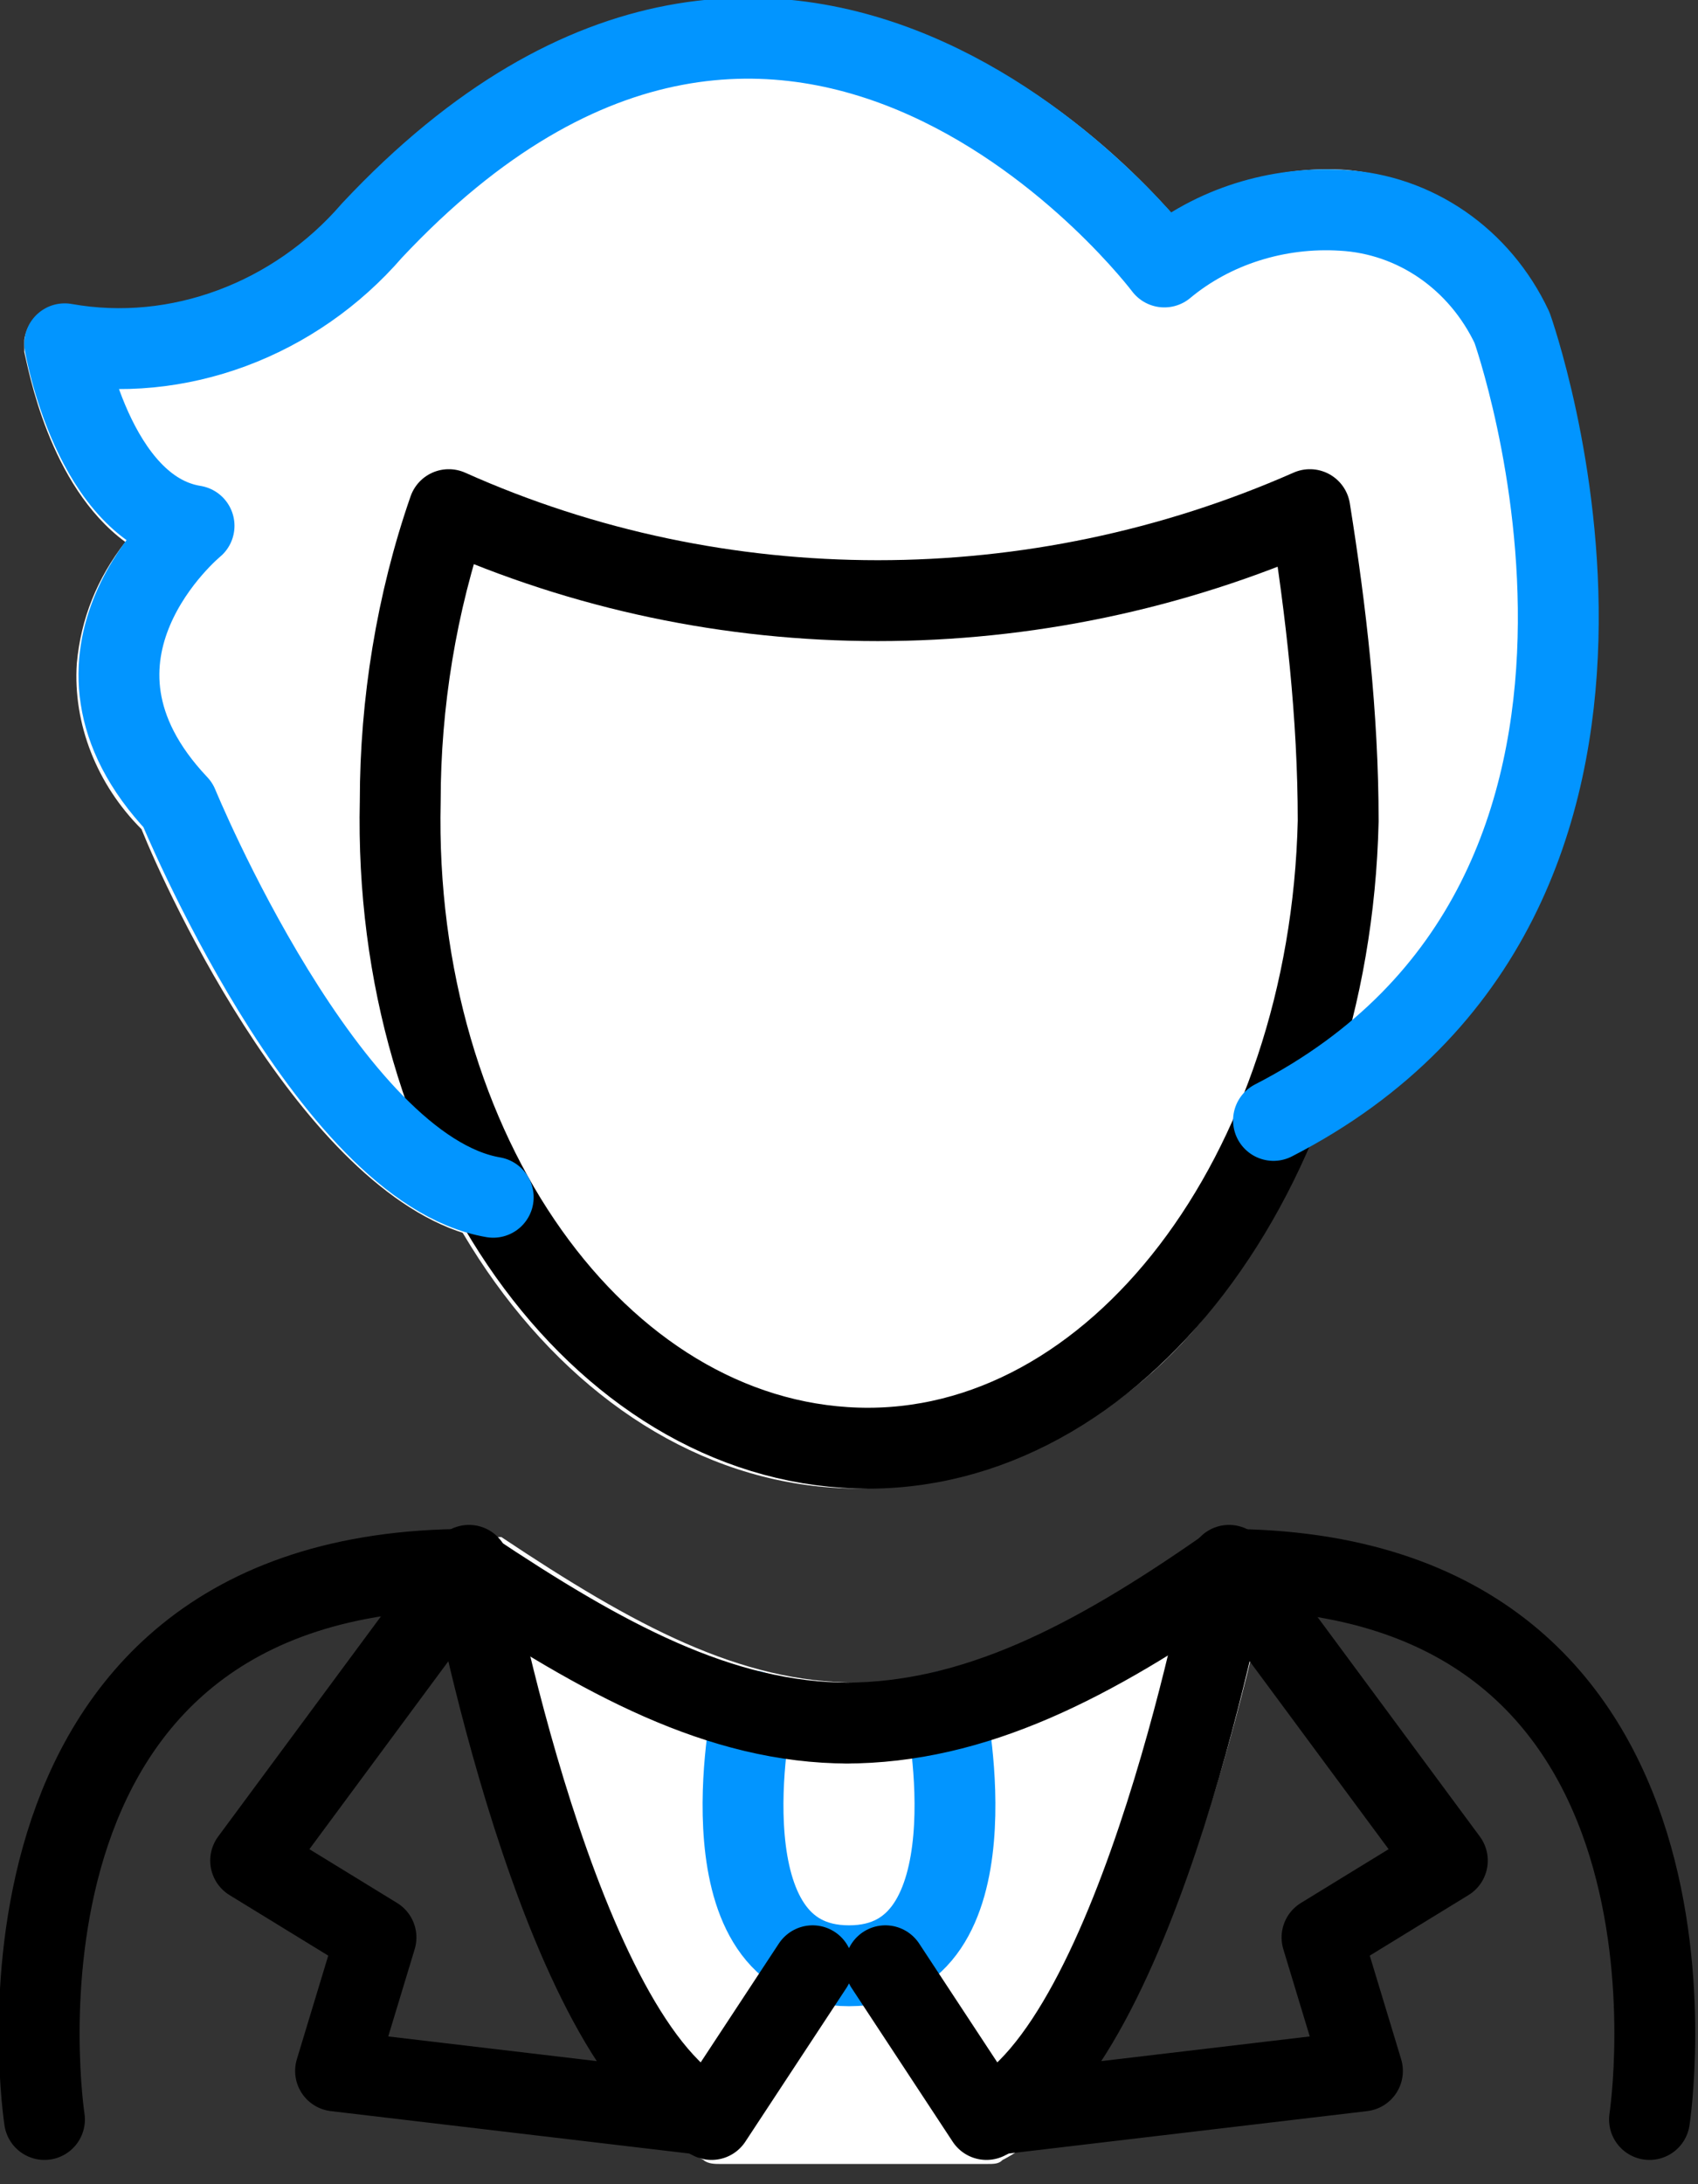
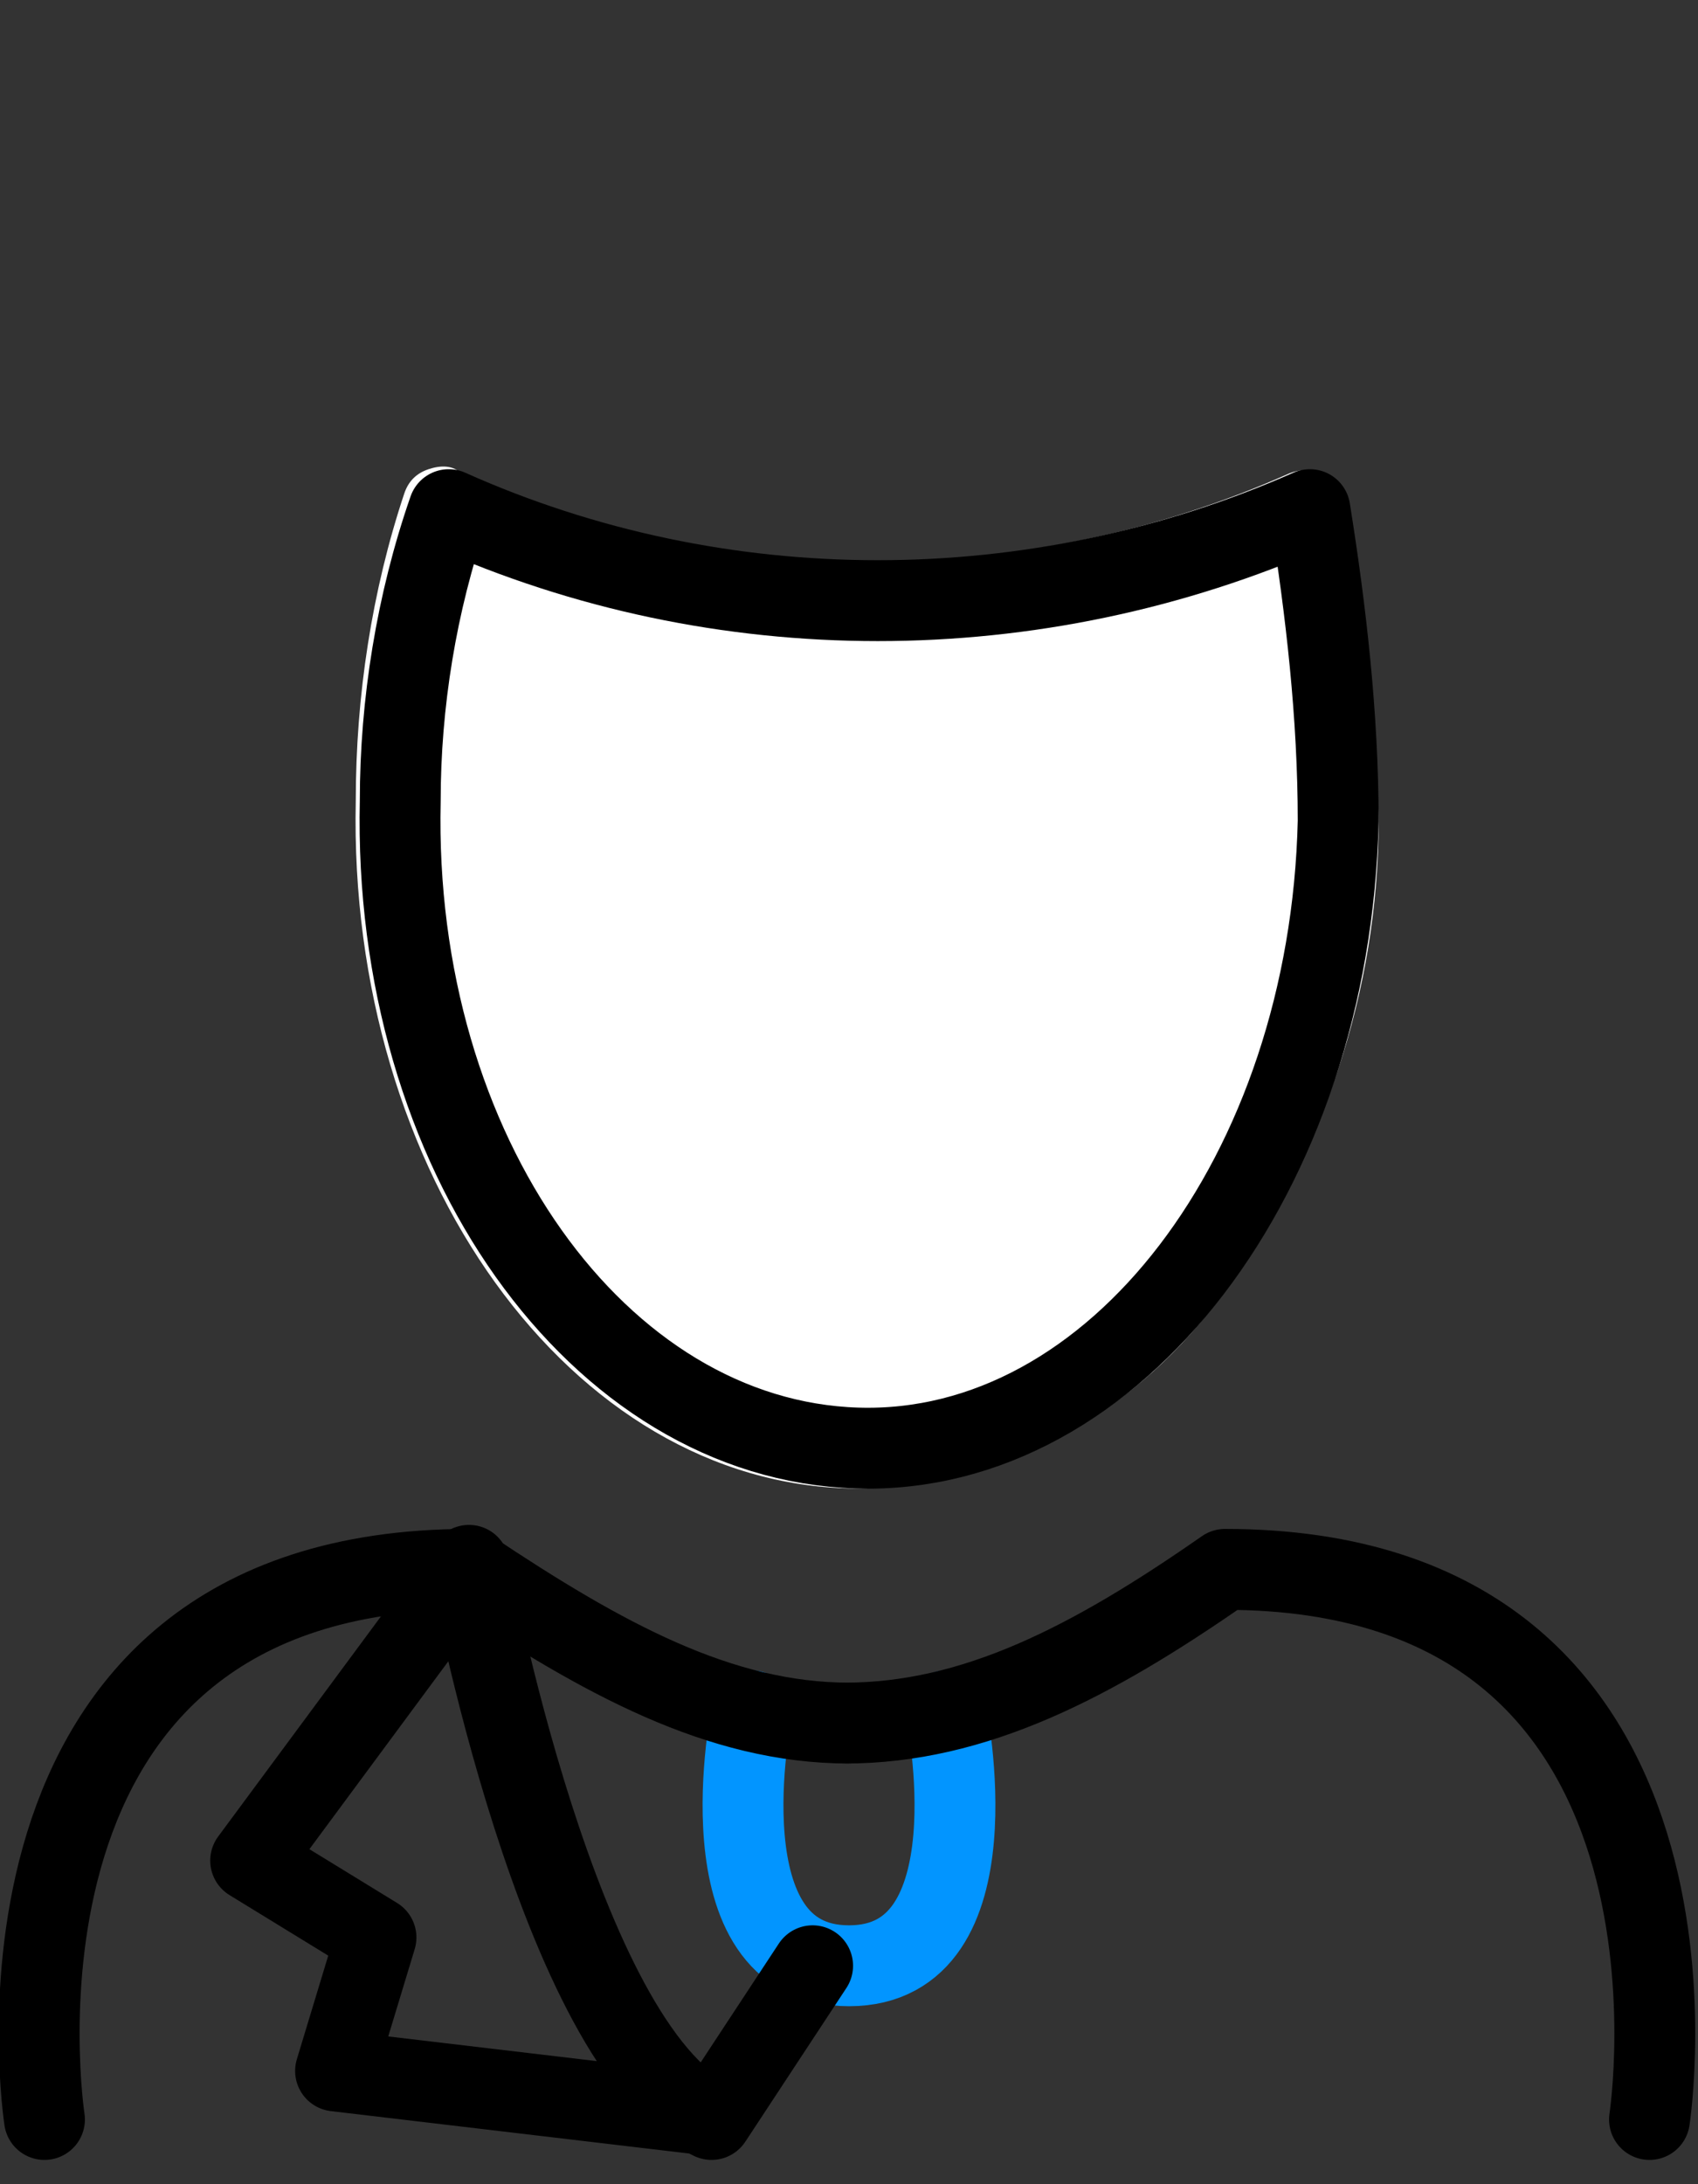
<svg xmlns="http://www.w3.org/2000/svg" width="42" height="54" viewBox="0 0 42 54" fill="none">
  <rect x="0" y="0" width="42" height="54" fill="#333333" stroke="none" />
  <g clip-path="url(#clip0_35_2039)">
-     <path d="M31.4 39V38.9C31.4 38.7 31.4 38.5 31.3 38.4V38.3C31.2 38.2 31.2 38.1 31.1 38.1C31.1 38.1 31.1 38.1 31 38C30.9 37.9 30.8 37.9 30.7 37.9H30.6C30.4 37.9 30.2 37.9 30.1 38H30C26.7 40.2 24 41.6 21.2 41.6C18.3 41.6 15.7 40.2 12.4 38C12.4 38 12.4 38 12.3 38C12.1 37.9 11.9 37.8 11.8 37.9H11.7C11.5 37.9 11.4 38 11.2 38.1C11.1 38.1 11.1 38.2 11 38.3C11 38.3 11 38.4 10.9 38.5C10.8 38.7 10.8 38.8 10.8 39C10.8 39 10.8 39 10.8 39.1C11 40.5 13.3 51.4 17.4 53.4C17.5 53.5 17.7 53.5 17.8 53.5H24.4C24.6 53.5 24.7 53.5 24.8 53.4C28.9 51.3 31.1 40.3 31.4 39Z" fill="white" />
    <path d="M21.3 36.8C21.2 36.8 21.2 36.8 21.1 36.8C14.1 36.7 8.6 29 8.8 19.8C8.8 17.2 9.2 14.6 10 12.2C10.1 11.9 10.3 11.7 10.6 11.6C10.9 11.5 11.2 11.5 11.4 11.7C17.9 14.6 25.4 14.6 31.9 11.7C32.4 11.5 33 11.7 33.2 12.2C33.2 12.3 33.3 12.3 33.3 12.4C33.8 15 34 17.7 34.1 20.3C34.1 24.5 32.7 28.6 30.3 31.9C28.2 34.9 24.9 36.7 21.3 36.8Z" fill="white" />
-     <path d="M38.3 7.8C37.4 5.8 35.5 4.4 33.3 4.2C31.8 4.1 30.3 4.5 29 5.3C27.6 3.7 24 0.3 19.1 -7.96672e-05C15.4 -0.2 11.8 1.5 8.5 5.1C6.7 7 4.2 8 1.7 7.6C1.2 7.5 0.7 7.8 0.6 8.4C0.6 8.5 0.6 8.6 0.6 8.7C0.7 9.1 1.2 12 3.1 13.4C2.4 14.3 2 15.3 1.9 16.4C1.8 17.9 2.4 19.4 3.5 20.5C4.1 22 7.6 29.7 11.9 30.6H12C12 30.6 12 30.6 12.1 30.6H12.2C12.3 30.6 12.4 30.6 12.5 30.5H12.6H12.7C12.7 30.5 12.7 30.5 12.8 30.4C12.9 30.4 12.9 30.3 13 30.2L13.1 30.1C13.1 30 13.2 30 13.2 29.9V29.8C13.2 29.8 13.2 29.8 13.2 29.7C13.2 29.6 13.2 29.5 13.2 29.4C13.2 29.3 13.1 29.2 13.1 29.1C11.5 26.2 10.8 23 10.9 19.7C10.9 17.7 11.2 15.8 11.6 13.8C18 16.3 25.2 16.3 31.6 13.8C32 15.9 32.1 18 32.1 20.1C32.1 22.5 31.6 24.9 30.6 27.2C30.6 27.3 30.6 27.3 30.6 27.4C30.6 27.5 30.6 27.6 30.6 27.8C30.6 27.9 30.6 27.9 30.7 28L30.8 28.1C30.9 28.2 31.1 28.4 31.2 28.4C31.3 28.4 31.3 28.4 31.4 28.4H31.5H31.6C31.7 28.4 31.8 28.4 31.9 28.3C31.9 28.3 31.9 28.3 32 28.3C43.5 22.7 38.4 8 38.3 7.8Z" fill="white" />
    <path d="M33.1 20.3C33.1 17.7 32.8 15.1 32.4 12.6C25.6 15.6 17.8 15.6 11.1 12.6C10.3 14.9 9.9 17.4 9.9 19.8C9.7 28.5 14.8 35.6 21.2 35.8C27.6 36 32.9 29 33.1 20.3Z" stroke="black" stroke-width="2" stroke-linecap="round" stroke-linejoin="round" />
-     <path d="M31.5 27.7C42.4 22.1 37.4 8.1 37.4 8.1C36.6 6.4 35 5.3 33.2 5.2C31.6 5.1 30 5.6 28.8 6.6C28.8 6.6 19.7 -5.5 9.2 5.7C7.3 7.9 4.4 9 1.6 8.5C1.6 8.5 2.3 12.6 4.8 13C4.8 13 0.9 16.2 4.4 19.9C4.4 19.9 8.1 28.9 12.2 29.6" stroke="#0295FF" stroke-width="2" stroke-linecap="round" stroke-linejoin="round" />
    <path d="M18.6 42.3C18.6 42.3 17.3 48.6 21 48.6C24.7 48.6 23.4 42.3 23.4 42.3" stroke="#0295FF" stroke-width="2" stroke-linecap="round" stroke-linejoin="round" />
    <path d="M20.1 48.6L17.6 52.4C13.8 50.6 11.6 38.7 11.6 38.7L6.2 46L9.3 47.9L8.3 51.2L17.6 52.3" stroke="black" stroke-width="2" stroke-linecap="round" stroke-linejoin="round" />
-     <path d="M21.9 48.6L24.4 52.4C28.2 50.6 30.4 38.7 30.4 38.7L35.8 46L32.7 47.9L33.7 51.2L24.4 52.3" stroke="black" stroke-width="2" stroke-linecap="round" stroke-linejoin="round" />
    <path d="M1.1 52.4C1.1 52.4 -1 38.8 11.6 38.8C14.9 41 17.8 42.6 21 42.6H20.9C24.1 42.6 27 41.1 30.3 38.8C42.9 38.8 40.8 52.4 40.8 52.4" stroke="black" stroke-width="2" stroke-linecap="round" stroke-linejoin="round" />
  </g>
  <defs>
    <clipPath id="clip0_35_2039">
      <rect width="42" height="53.5" fill="white" />
    </clipPath>
  </defs>
</svg>